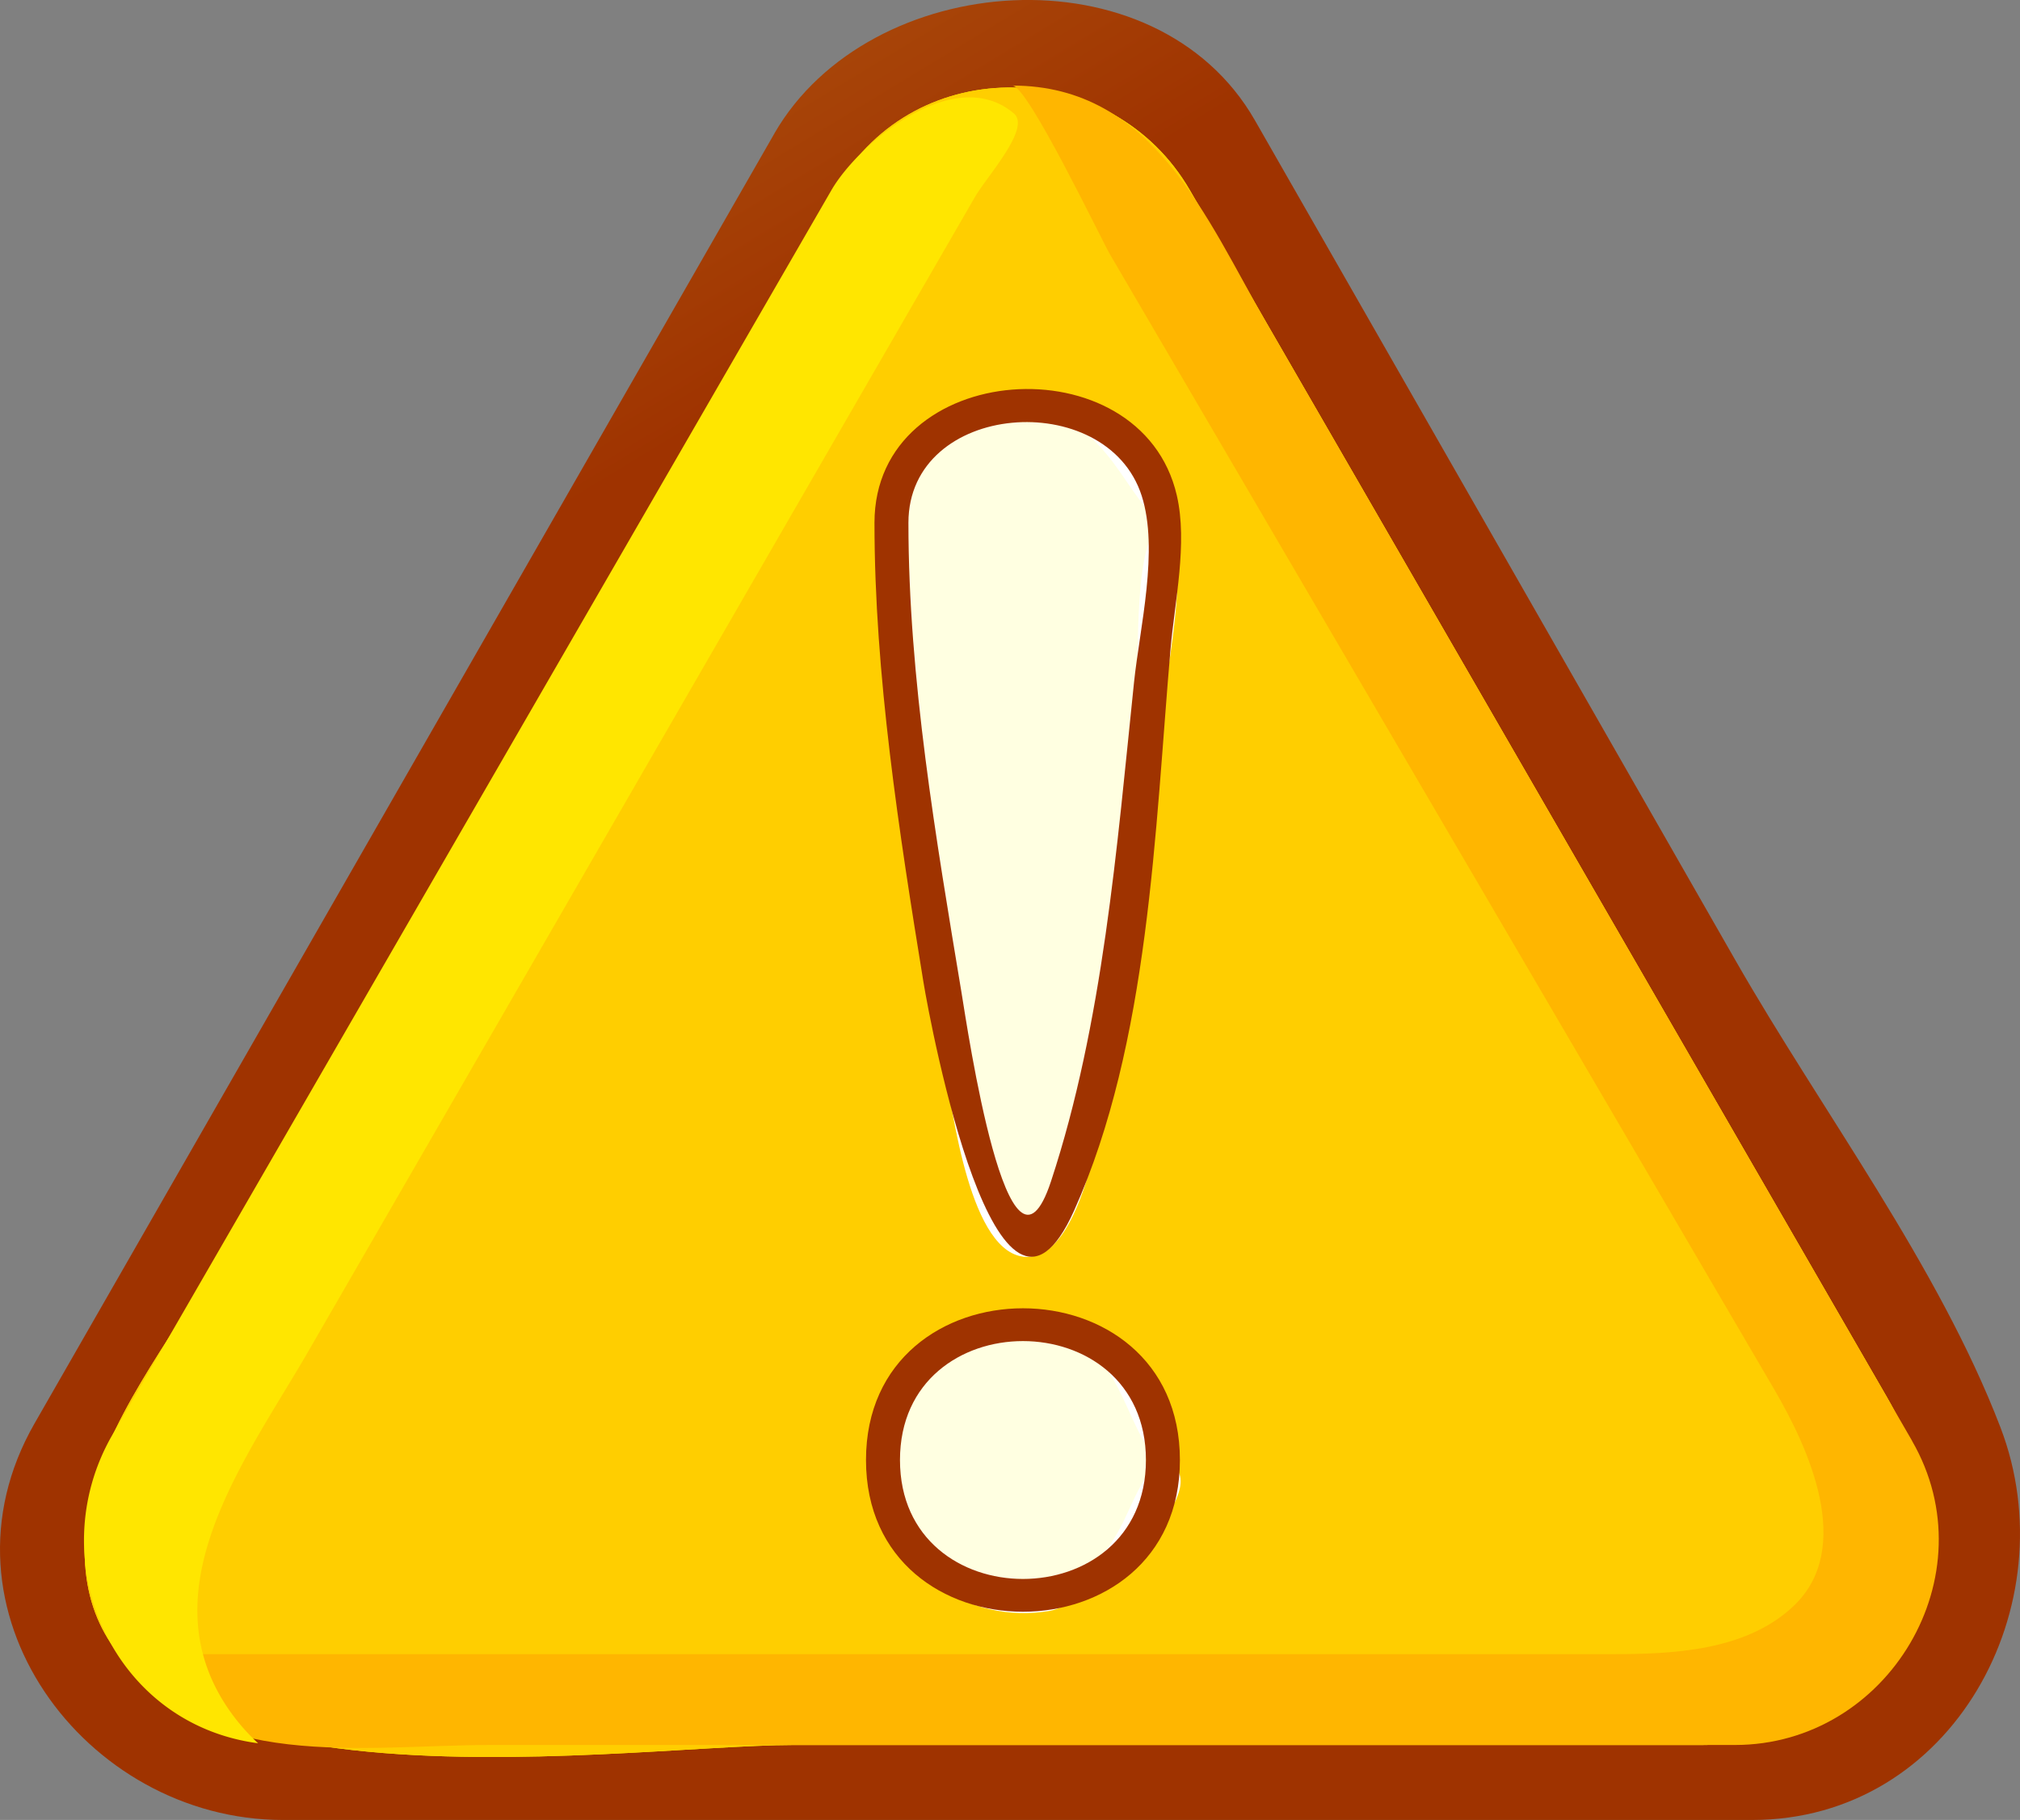
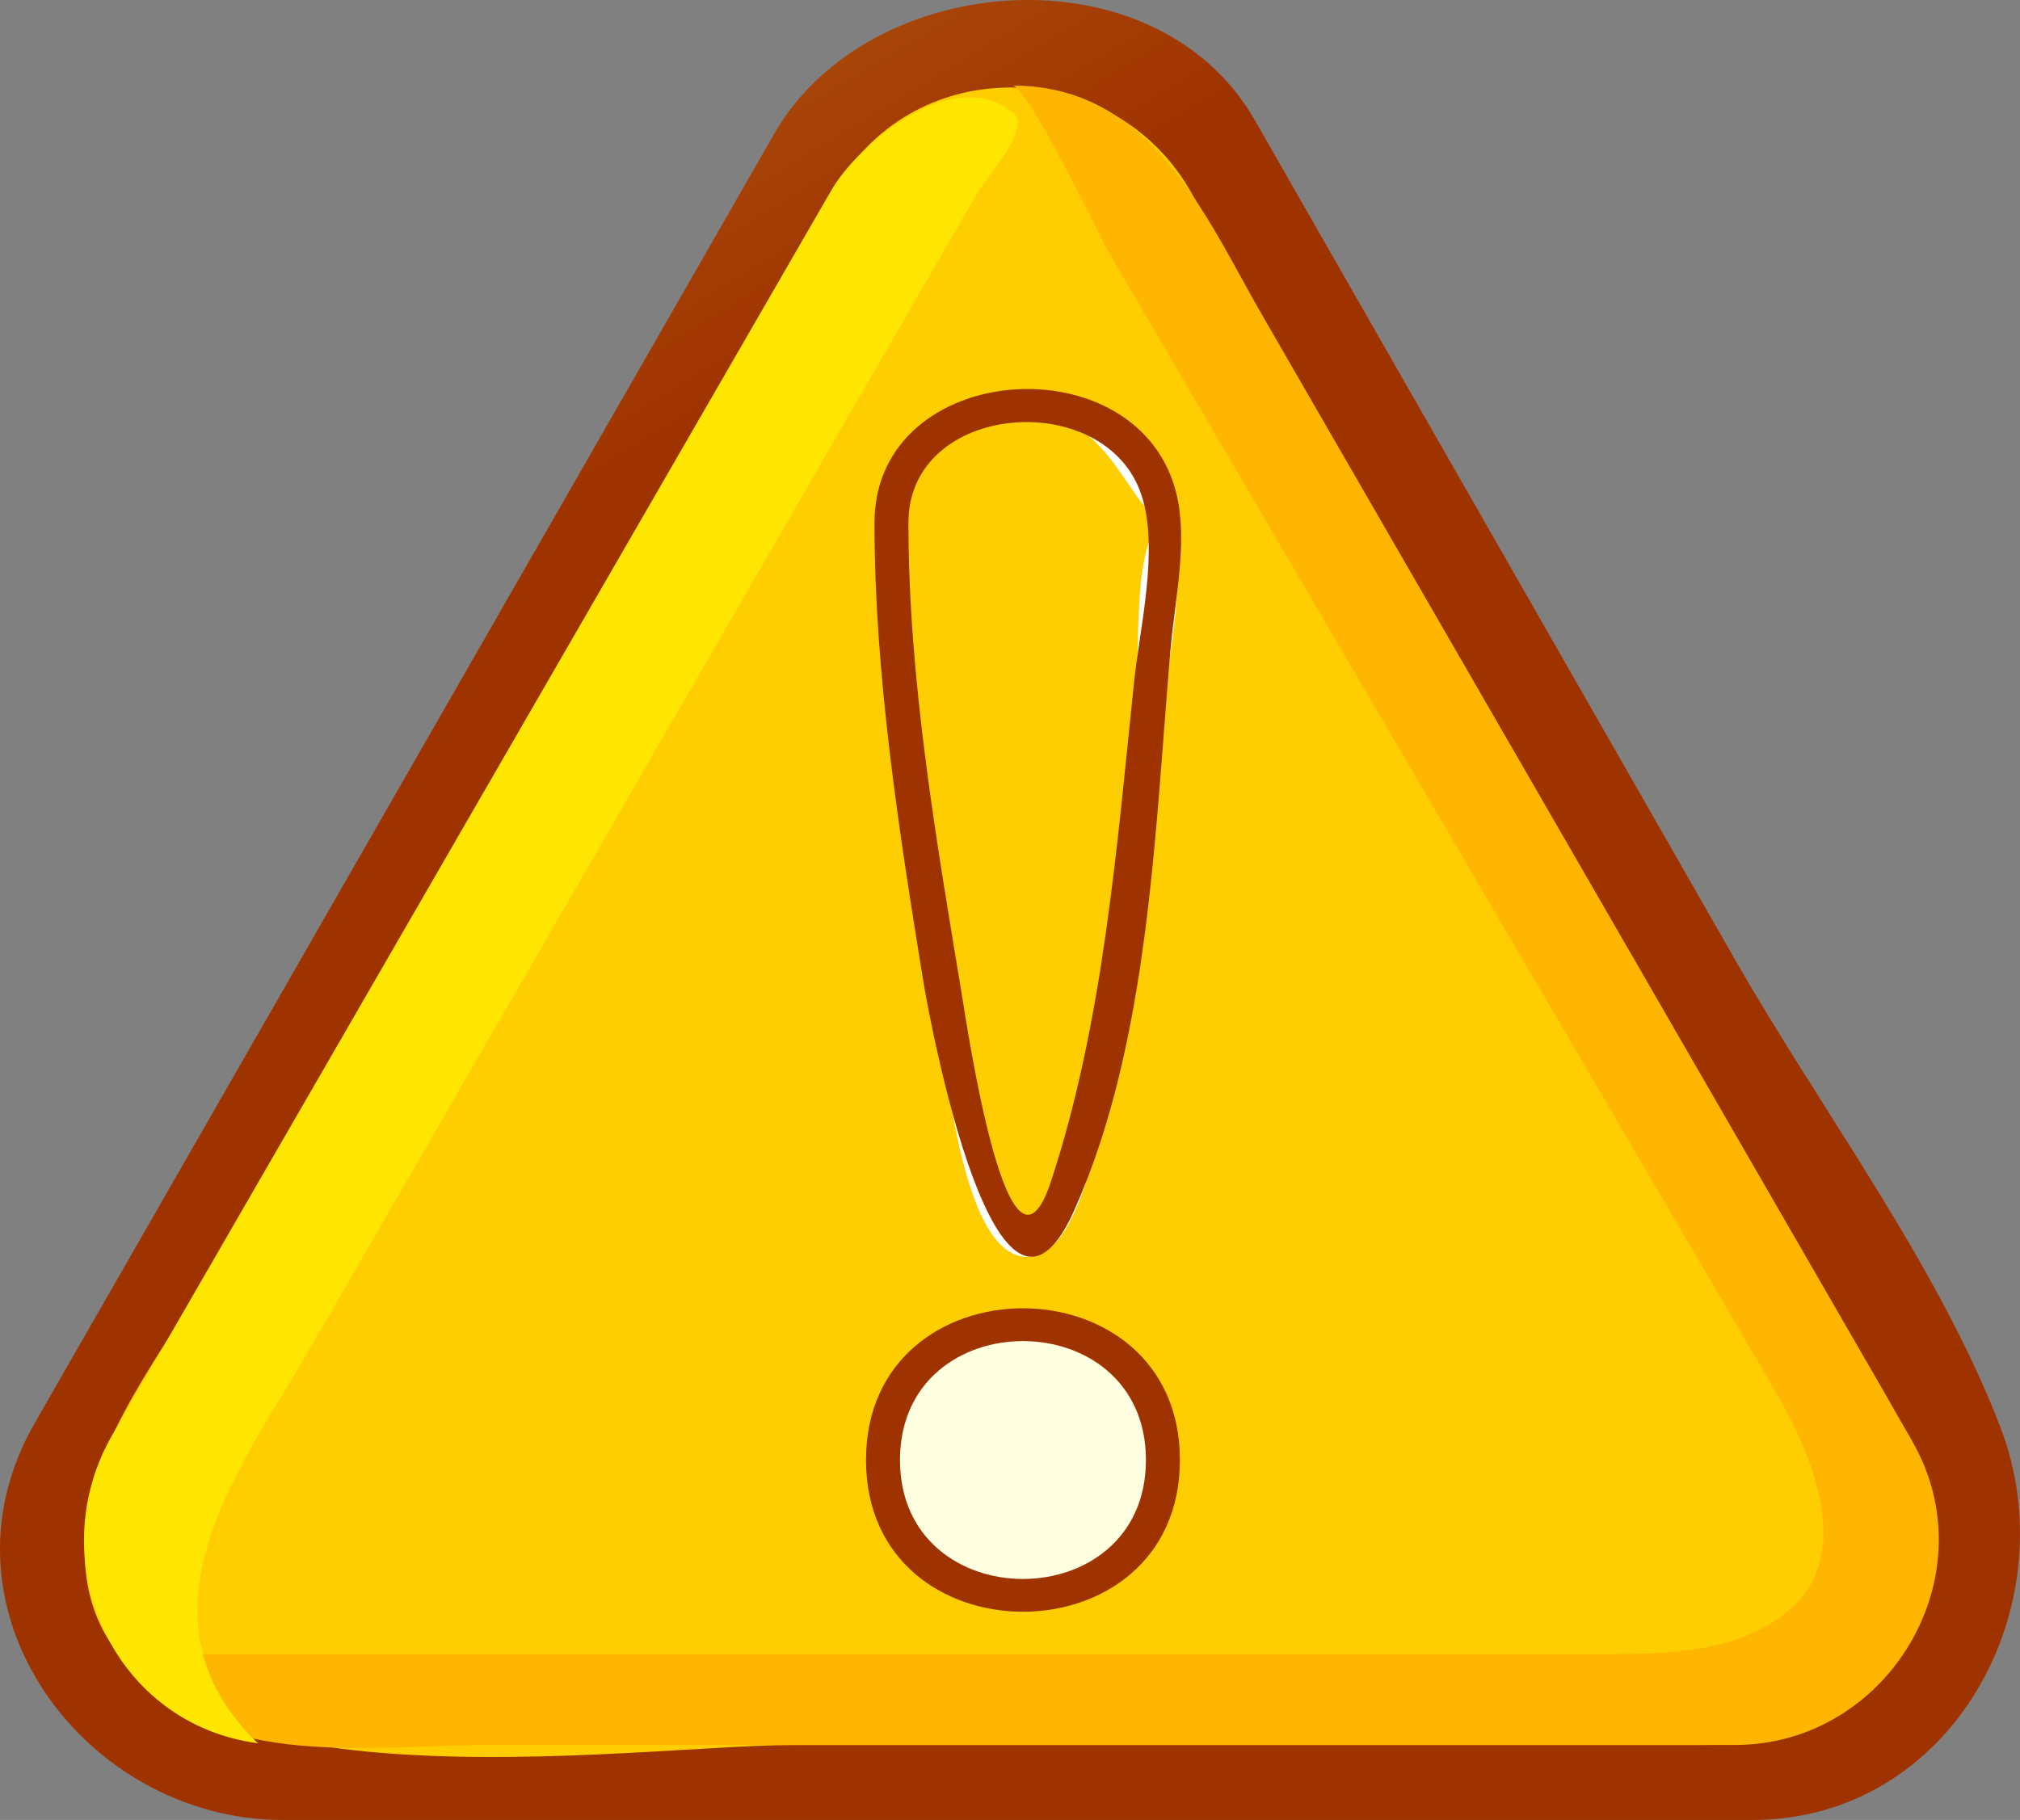
<svg xmlns="http://www.w3.org/2000/svg" viewBox="0 0 133.878 120.648">
  <rect x="0" y="0" width="133.878" height="120.648" fill="#808080" stroke="none" />
  <linearGradient id="a" y2="455.42" gradientUnits="userSpaceOnUse" y1="455.42" gradientTransform="matrix(56.998 90.496 90.496 -56.998 -27344 47971)" x2="-242.82" x1="-244.57">
    <stop offset="0" stop-color="#fffa5f" />
    <stop offset="1" stop-color="#9f3300" />
  </linearGradient>
  <path d="M51.333 8.834C34.985 37.343 18.638 65.854 2.289 94.363c-7.081 12.352 3.352 26.285 16.453 26.285h97.386c13.293 0 20.963-14.273 16.452-26.031-4.114-10.729-11.861-20.99-17.542-30.922-8.81-15.403-17.618-30.809-26.429-46.212-1.813-3.167-3.622-6.333-5.434-9.5-6.576-11.501-25.561-10.015-31.844.849m2.64.23" fill="url(#a)" />
-   <path d="M55.474 12.388L30.735 55.227c-5.526 9.567-11.05 19.137-16.577 28.707-2.732 4.73-7.323 10.456-8.284 16-3.799 21.9 34.927 15.743 46.734 15.743h60.215c13.716 0 18.636-11.963 12.229-23.063-6.462-11.195-12.927-22.388-19.389-33.582l-21.75-37.671c-1.682-2.916-3.364-5.829-5.049-8.745-5.094-8.834-18.185-9.255-23.387-.231" fill="#fff200" clip-rule="evenodd" fill-rule="evenodd" />
  <path d="M55.474 12.388L30.735 55.227c-5.526 9.567-11.05 19.137-16.577 28.707-2.732 4.73-7.323 10.456-8.284 16-3.799 21.9 34.927 15.743 46.734 15.743h60.215c13.716 0 18.636-11.963 12.229-23.063-6.462-11.195-12.927-22.388-19.389-33.582l-21.75-37.671c-1.682-2.916-3.364-5.829-5.049-8.745-5.094-8.834-18.185-9.255-23.387-.231" fill="#ffce00" />
  <path d="M126.73 95.522l-26.201-45.379c-5.537-9.595-11.078-19.188-16.616-28.781C79.975 14.541 76.454 5.673 67.1 5.673c1.013 0 5.901 10.225 6.469 11.196 5.451 9.314 10.902 18.63 16.352 27.947 9.217 15.749 18.433 31.498 27.646 47.249 2.302 3.933 5.356 10.555 1.308 14.397-3.148 2.987-7.99 3.196-12.099 3.196H7.931c5.285 7.909 16.341 6.02 24.546 6.02h82.507c10.15 0 16.89-11.24 11.74-20.158" fill="#ffb600" />
  <path d="M14.615 112.46c-4.483-7.751 1.908-16.103 5.793-22.834l14.097-24.414C44.54 47.83 54.574 30.448 64.61 13.069c.789-1.367 3.725-4.568 2.594-5.539-3.913-3.353-10.287 1.936-12.107 5.087l-9.386 16.252-33.313 57.68c-1.649 2.854-3.299 5.713-4.95 8.569-4.771 8.265-.075 19.162 9.658 20.446a13.495 13.495 0 01-2.491-3.1" fill="#ffe600" clip-rule="evenodd" fill-rule="evenodd" />
-   <path d="M77.076 34.654c0 10.183-1.788 20.758-3.439 30.772-.369 2.239-4.03 23.609-7.796 14.179-4.247-10.632-4.832-23.419-5.958-34.696-.363-3.638-1.538-8.425-.563-12.06 2.347-8.75 17.756-7.65 17.756 1.805" fill="#ffffe1" clip-rule="evenodd" fill-rule="evenodd" />
  <path d="M77.076 34.654c-2.018.995-1.521 8.717-1.797 11.395-.685 6.643-1.505 13.282-2.614 19.869-.79 4.701-1.301 10.862-3.954 14.981-1.642 2.567-3.405-5.958-3.634-6.932-2.948-12.443-4.464-25.664-5.09-38.43-.272-5.52 5.164-8.854 10.277-7.622 3.87.933 5.217 7.36 7.688 6.738.009-11.451-19.755-11.453-19.746 0 .017 11.956 2.087 24.599 4.423 36.294.501 2.507 1.642 12.376 5.449 12.376 4.059-.021 5.285-11.432 5.79-14.137 1.261-6.765 2.139-13.605 2.887-20.444.329-3.02 2.526-12.8.321-14.088" fill="#fff" />
  <linearGradient id="b" y2="458.29" gradientUnits="userSpaceOnUse" y1="458.29" gradientTransform="matrix(68.228 33.002 33.002 -68.228 1614 39386)" x2="-245.23" x1="-246.98">
    <stop offset="0" stop-color="#fffa5f" />
    <stop offset="1" stop-color="#9f3300" />
  </linearGradient>
  <path d="M57.957 34.654c0 10.053 1.632 20.54 3.242 30.431.479 2.936 4.912 26.502 9.99 15.164 4.987-11.134 5.351-25.201 6.386-37.184.273-3.169 1.153-7.045.421-10.221-2.368-10.257-20.039-9.056-20.039 1.81m2.25 0c0-8.061 13.138-9.015 15.459-1.792 1.156 3.597-.13 8.748-.508 12.38-1.135 10.904-2.052 22.602-5.501 33.069-2.816 8.545-5.546-10.187-5.934-12.522-1.684-10.159-3.516-20.804-3.516-31.135" fill="url(#b)" clip-rule="evenodd" fill-rule="evenodd" />
  <path d="M77.076 96.788c0 11.964-18.555 11.964-18.555 0 0-11.966 18.555-11.966 18.555 0" fill="#ffffe1" clip-rule="evenodd" fill-rule="evenodd" />
-   <path d="M77.076 96.788c-2.605 1.661-2.157 6.757-7.044 8.101-6.178 1.7-12.033-4.159-10.336-10.335 1.439-5.23 7.657-7.767 12.341-5.021 2.91 1.704 3.164 7.913 5.915 7.256 0-14.267-22.698-12.238-20.143 1.826.987 5.444 6.375 9.15 11.814 8.162 2.794-.51 11.817-8.59 7.453-9.992" fill="#fff" />
  <linearGradient id="c" y2="458.06" gradientUnits="userSpaceOnUse" y1="458.06" gradientTransform="matrix(68.224 33 33 -68.224 1604.7 39403)" x2="-245.23" x1="-247">
    <stop offset="0" stop-color="#fffa5f" />
    <stop offset="1" stop-color="#9f3300" />
  </linearGradient>
  <path d="M57.395 96.788c0 13.41 20.805 13.41 20.805 0 0-13.412-20.805-13.413-20.805 0m2.252 0c0-10.514 16.301-10.514 16.301 0 0 10.512-16.301 10.512-16.301 0" fill="url(#c)" clip-rule="evenodd" fill-rule="evenodd" />
</svg>